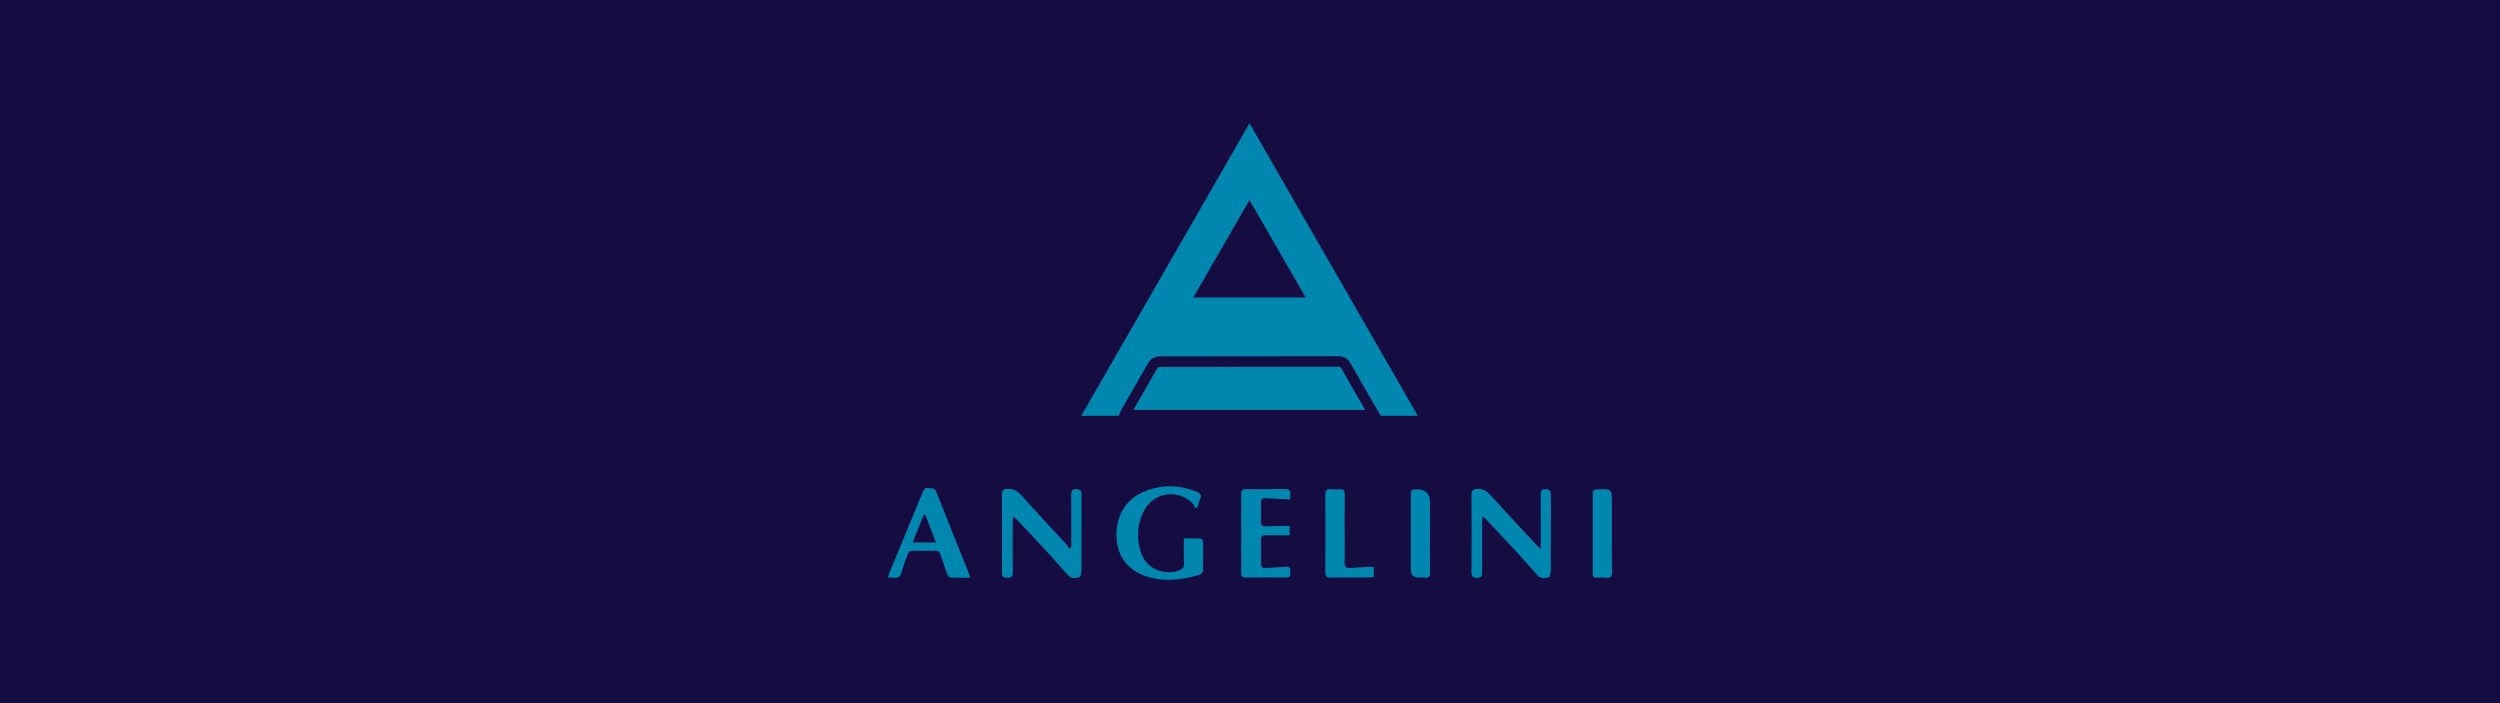
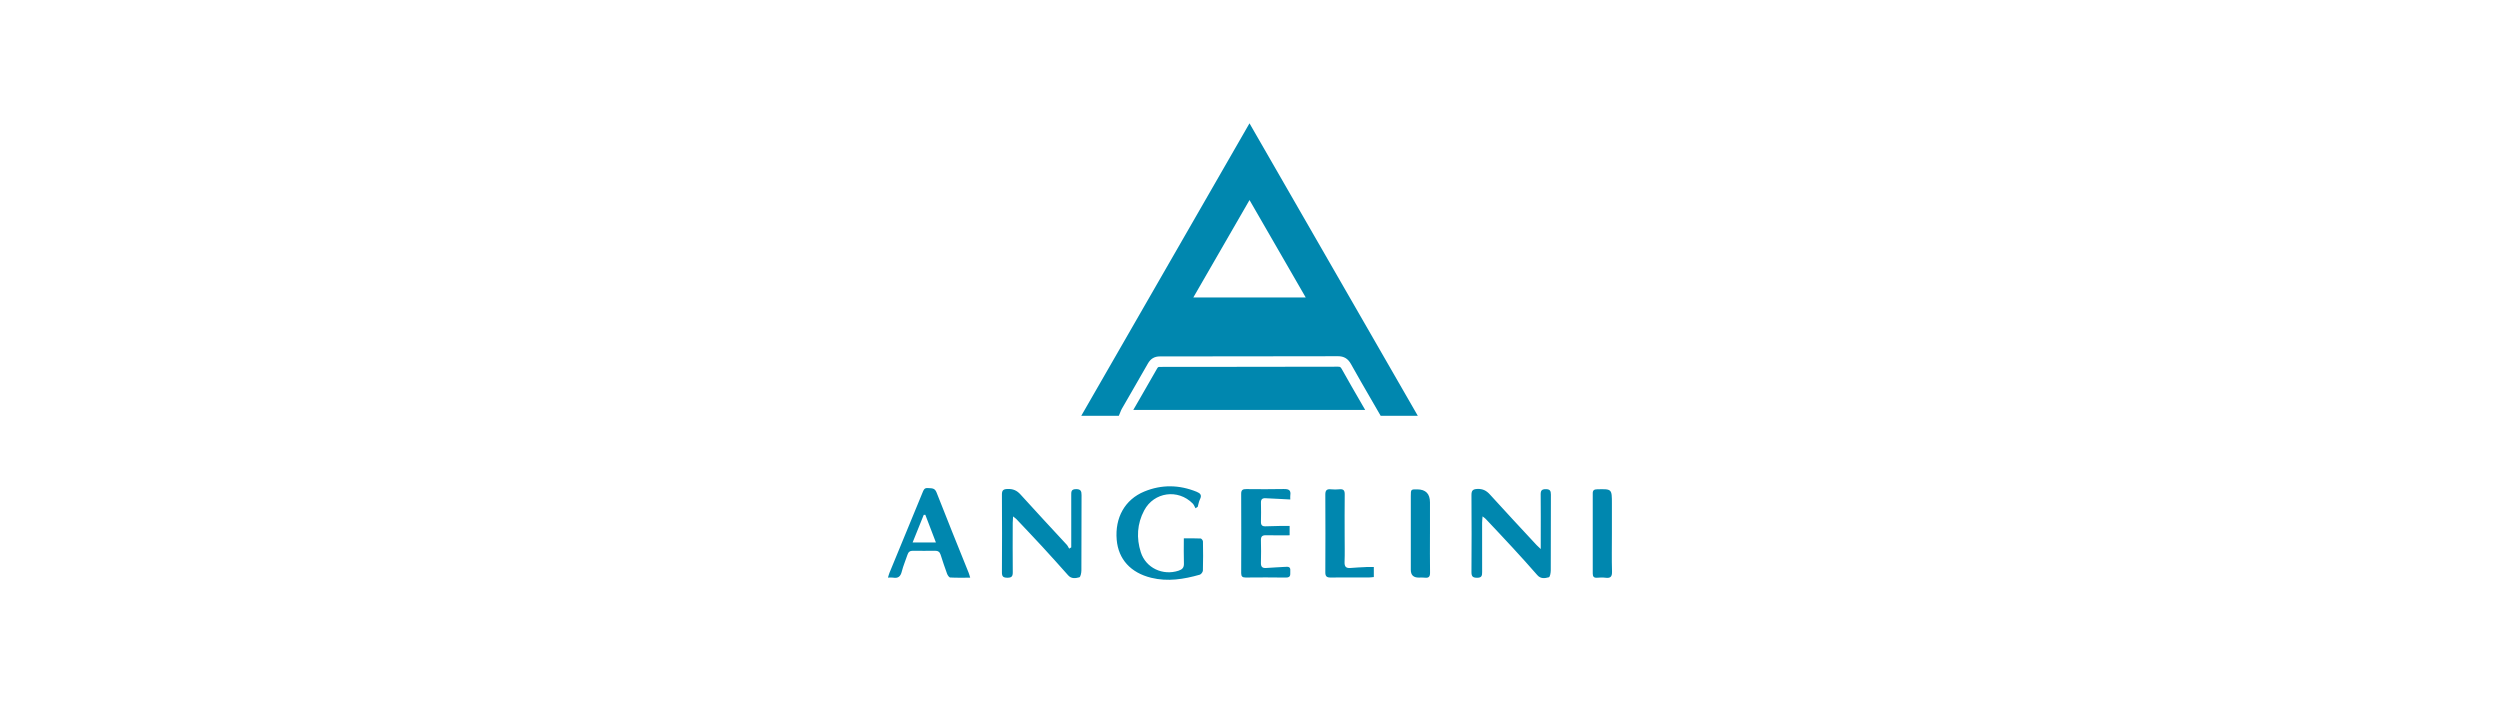
<svg xmlns="http://www.w3.org/2000/svg" viewBox="0 0 1920 540">
  <defs>
    <style>.cls-1{fill:#0087af;}.cls-2{fill:#150c41;}</style>
  </defs>
  <g id="Hintergrund">
-     <rect class="cls-2" y="0" width="1920" height="540" />
-   </g>
+     </g>
  <g id="Inhalt">
    <path class="cls-1" d="m1046.14,310.81c-5.19-8.95-10.56-18.21-15.65-27.37-.87-1.57-1.35-1.89-3.09-1.82-6.95.08-14.01.06-20.83.05-3.62-.01-7.24-.02-10.85-.01l-28.11.05c-25.61.04-51.23.09-76.84.07h-.01c-1.18,0-1.46.11-2.2,1.42-4.39,7.75-8.92,15.58-13.3,23.16-1.64,2.83-3.28,5.66-4.91,8.49h178.13c-.78-1.35-1.56-2.69-2.34-4.03Zm-124.02,102.76c-4.18-.21-8.37-.11-12.94-.11,0,6.74-.16,13.02.07,19.29.12,3.19-1.28,4.6-4.08,5.53-12.09,4.01-25.15-2.04-29.02-14.12-3.5-10.94-2.87-21.9,2.59-32.17,7.52-14.15,26.02-16.7,37.27-5.28.96.97,1.44,2.42,2.14,3.64.57-.37,1.13-.73,1.7-1.1.56-1.95.85-4.04,1.75-5.82,1.6-3.2.25-4.59-2.61-5.75-13.39-5.43-26.88-5.67-40.17-.18-14.94,6.17-22.65,20.13-21.19,37.08,1.29,14.92,10.71,25.29,26.52,29.17,12.66,3.11,25.03,1.11,37.25-2.37,1.07-.3,2.4-2.07,2.43-3.2.22-7.45.18-14.91.04-22.36-.01-.79-1.11-2.22-1.76-2.25Zm-95.74-37.91c-3.82,0-3.68,2.13-3.67,4.72.04,10.03.01,20.07.01,30.1,0,3.3,0,6.61,0,9.91-.54.32-1.08.64-1.62.96-.6-1-1.05-2.13-1.82-2.97-11.84-12.87-23.83-25.61-35.53-38.61-2.88-3.2-5.88-4.39-10.05-4.23-3.12.12-4.24,1.01-4.22,4.23.12,19.94.12,39.88,0,59.82-.02,3.26,1.05,4.08,4.21,4.11,3.32.03,4.15-1.15,4.12-4.25-.13-12.61-.06-25.21-.04-37.82,0-1.46.15-2.92.26-5.01,1.29,1.03,2.03,1.5,2.61,2.11,6.62,7.01,13.28,13.99,19.82,21.08,6.71,7.29,13.32,14.66,19.9,22.06,2.51,2.83,5.75,2.27,8.56,1.51.95-.26,1.58-3.4,1.59-5.22.11-19.3.02-38.59.12-57.89.02-3.15-.66-4.61-4.25-4.62Zm-107.08,2.6c-1.45-3.74-3.84-3.14-6.61-3.42-2.9-.3-3.41,1.58-4.2,3.49-8.47,20.57-16.96,41.13-25.42,61.7-.41,1.01-.65,2.08-1.11,3.57,1.66,0,2.83-.17,3.93.03,3.91.69,5.76-.91,6.7-4.76,1.07-4.35,2.94-8.5,4.33-12.78.69-2.14,1.91-3.14,4.2-3.1,5.66.08,11.32.08,16.98,0,2.25-.03,3.59.84,4.28,3.01,1.57,4.9,3.17,9.78,4.95,14.6.43,1.16,1.55,2.87,2.43,2.92,4.95.28,9.92.14,15.35.14-.52-1.67-.78-2.77-1.2-3.8-8.23-20.52-16.61-40.99-24.62-61.6Zm-18.41,38.35c2.98-7.39,5.76-14.29,8.54-21.19.41-.02.81-.03,1.22-.05,2.64,6.91,5.28,13.82,8.12,21.24h-17.88Zm537.14,22.31c-.29-9.63-.09-19.27-.09-28.91,0-7.71,0-15.42,0-23.13,0-11.43,0-11.38-11.36-11.1-2.21.05-3.35.66-3.35,3.05.03,20.56.03,41.12,0,61.69,0,2.24.83,3.33,3.19,3.18,2.18-.13,4.4-.29,6.54,0,3.83.51,5.19-.7,5.07-4.76Zm-50.87-63.24c-3.09,0-3.95,1.09-3.92,4.06.13,11.19.05,22.38.05,33.56,0,2.4,0,4.79,0,8.37-1.7-1.62-2.47-2.28-3.15-3.01-11.97-12.92-24.01-25.78-35.83-38.83-2.72-3.01-5.48-4.47-9.63-4.32-3.54.13-4.62,1.21-4.6,4.72.14,19.68.13,39.35,0,59.03-.02,3.28.82,4.46,4.32,4.47,3.63.01,3.89-1.68,3.88-4.49-.08-12.6-.04-25.21-.02-37.81,0-1.42.2-2.85.35-4.86,1.24,1,1.9,1.4,2.41,1.95,6.96,7.4,13.95,14.77,20.82,22.24,6.35,6.91,12.67,13.86,18.82,20.94,2.63,3.03,5.9,2.44,8.84,1.65.93-.25,1.48-3.44,1.49-5.29.1-19.42.03-38.84.1-58.26.01-2.88-.79-4.13-3.94-4.12Zm-200.98-.11c-9.64.22-19.29.12-28.94.05-2.58-.02-4.04.48-4.02,3.58.1,20.32.08,40.65.01,60.98,0,2.54.97,3.37,3.41,3.36,10.29-.07,20.58-.15,30.87.03,4.39.08,3.22-2.83,3.43-5.22.29-3.2-1.69-3.15-3.93-3-4.87.32-9.75.49-14.62.86-3.06.23-4.08-1.04-4-4.02.16-5.78.15-11.58,0-17.36-.07-2.9,1.13-3.81,3.89-3.76,6.01.13,12.03.04,18.15.04v-7.21c-2.23,0-4.25-.03-6.26,0-4.11.08-8.22.16-12.33.31-2.43.09-3.49-.9-3.43-3.41.11-4.89.13-9.78,0-14.66-.08-2.75,1.11-3.66,3.69-3.49,3.97.26,7.95.39,11.93.59,2.24.11,4.47.23,6.91.36,0-1.48-.11-2.39.02-3.26.57-3.8-1.12-4.83-4.77-4.75Zm112.04,34.55c0-8.1,0-16.19,0-24.29q0-9.89-9.71-9.99c-4.98-.05-5-.05-5.01,5.16,0,18.89,0,37.78,0,56.67q0,5.98,6.16,5.92c1.54-.01,3.1-.12,4.62.07,3.04.37,4.04-.81,3.99-3.87-.16-9.89-.06-19.79-.06-29.68Zm-138.6-315.42c-43.29,75.25-86.08,149.65-129.22,224.65h28.84l.87-2.06c.14-.34.26-.65.38-.95.3-.77.61-1.56,1.08-2.38,2.23-3.88,4.48-7.76,6.72-11.64,4.37-7.56,8.89-15.37,13.27-23.09,2.12-3.75,5.05-5.5,9.21-5.5h0c25.61.02,51.21-.02,76.82-.07l28.11-.05c3.63,0,7.26,0,10.88.01,6.79.02,13.82.04,20.71-.05.07,0,.14,0,.21,0,4.63,0,7.72,1.84,10,5.95,5.06,9.09,10.17,17.91,15.58,27.24,1.94,3.34,3.88,6.69,5.83,10.08l1.44,2.5h28.52c-43.21-75.08-85.99-149.42-129.27-224.65Zm-43.14,133.73c14.37-24.9,28.56-49.52,43.15-74.8,14.59,25.29,28.71,49.77,43.15,74.8h-86.3Zm132.78,207.07c-3.98.18-7.96.35-11.92.7-3.42.31-4.86-.82-4.72-4.5.25-6.68.07-13.37.07-20.05,0-10.67-.09-21.34.05-32.01.04-3.08-1.03-4.17-4.05-3.87-2.16.22-4.39.24-6.55.01-3.16-.33-4.32.79-4.3,4.04.11,19.93.1,39.85,0,59.78-.02,3.09,1.17,3.98,4.1,3.94,9.9-.12,19.8-.04,29.7-.06,1.12,0,2.23-.2,3.45-.31v-7.7c-2.06,0-3.95-.07-5.83.01Z" />
  </g>
</svg>